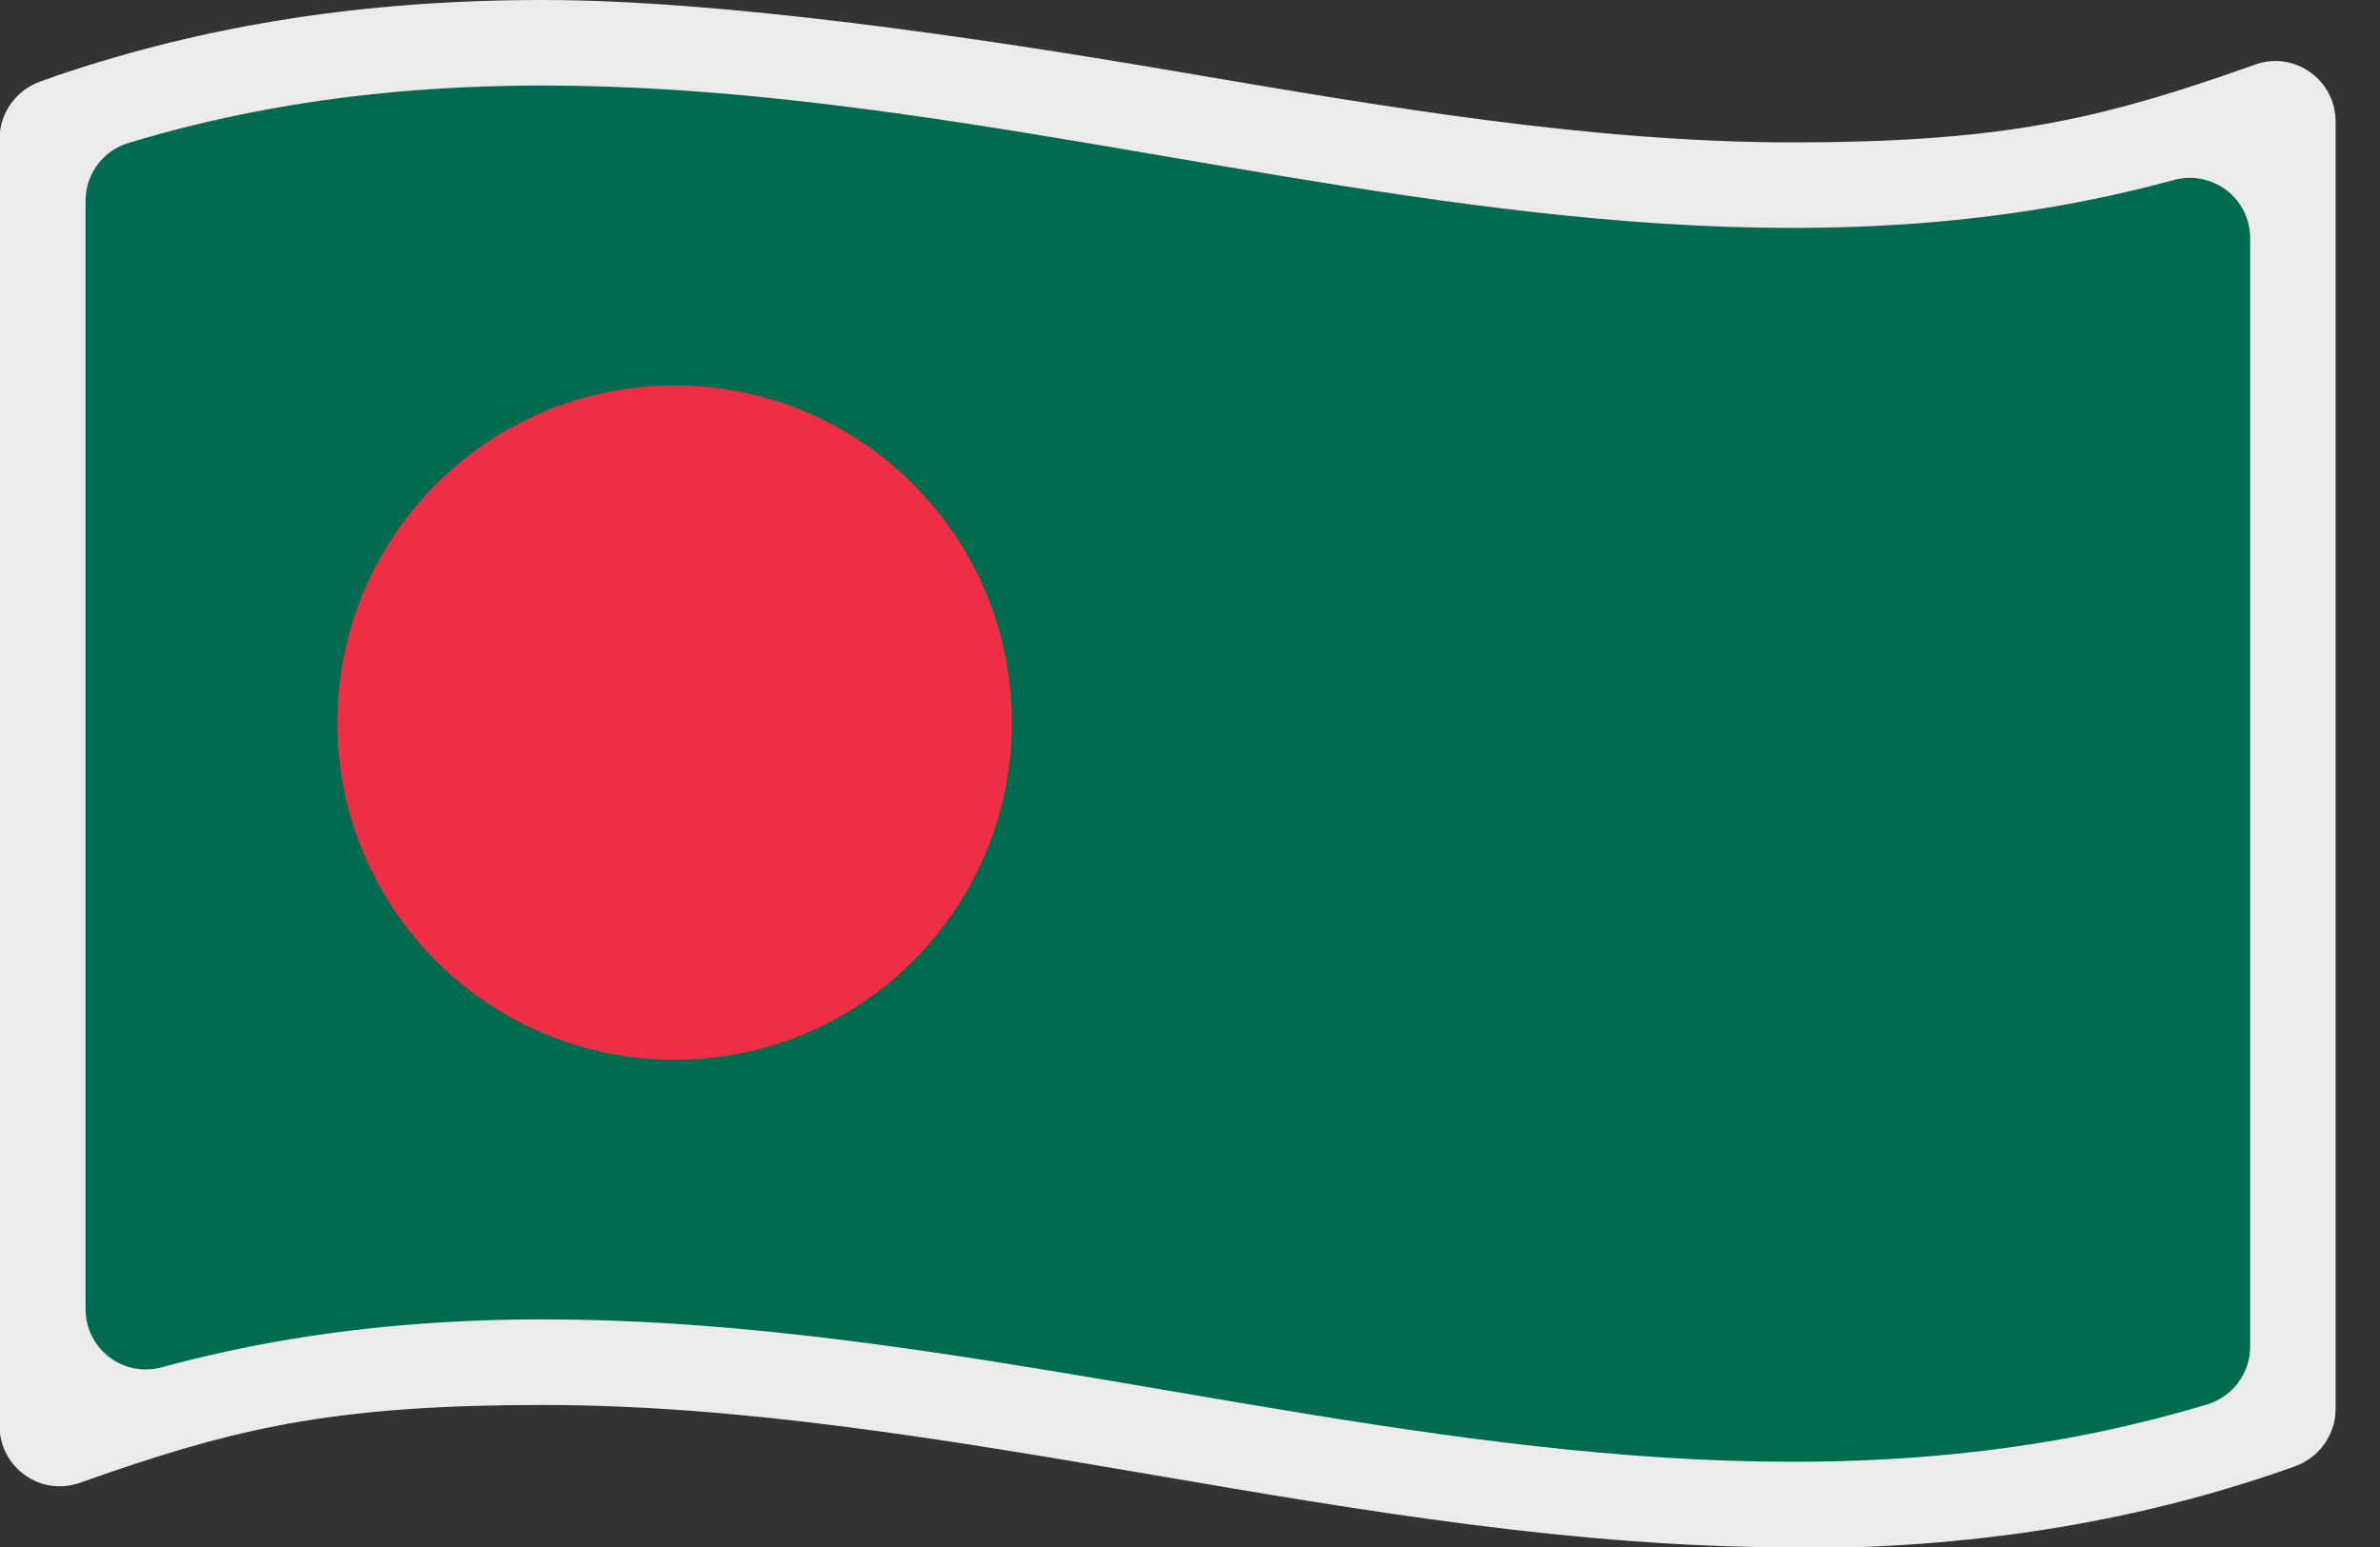
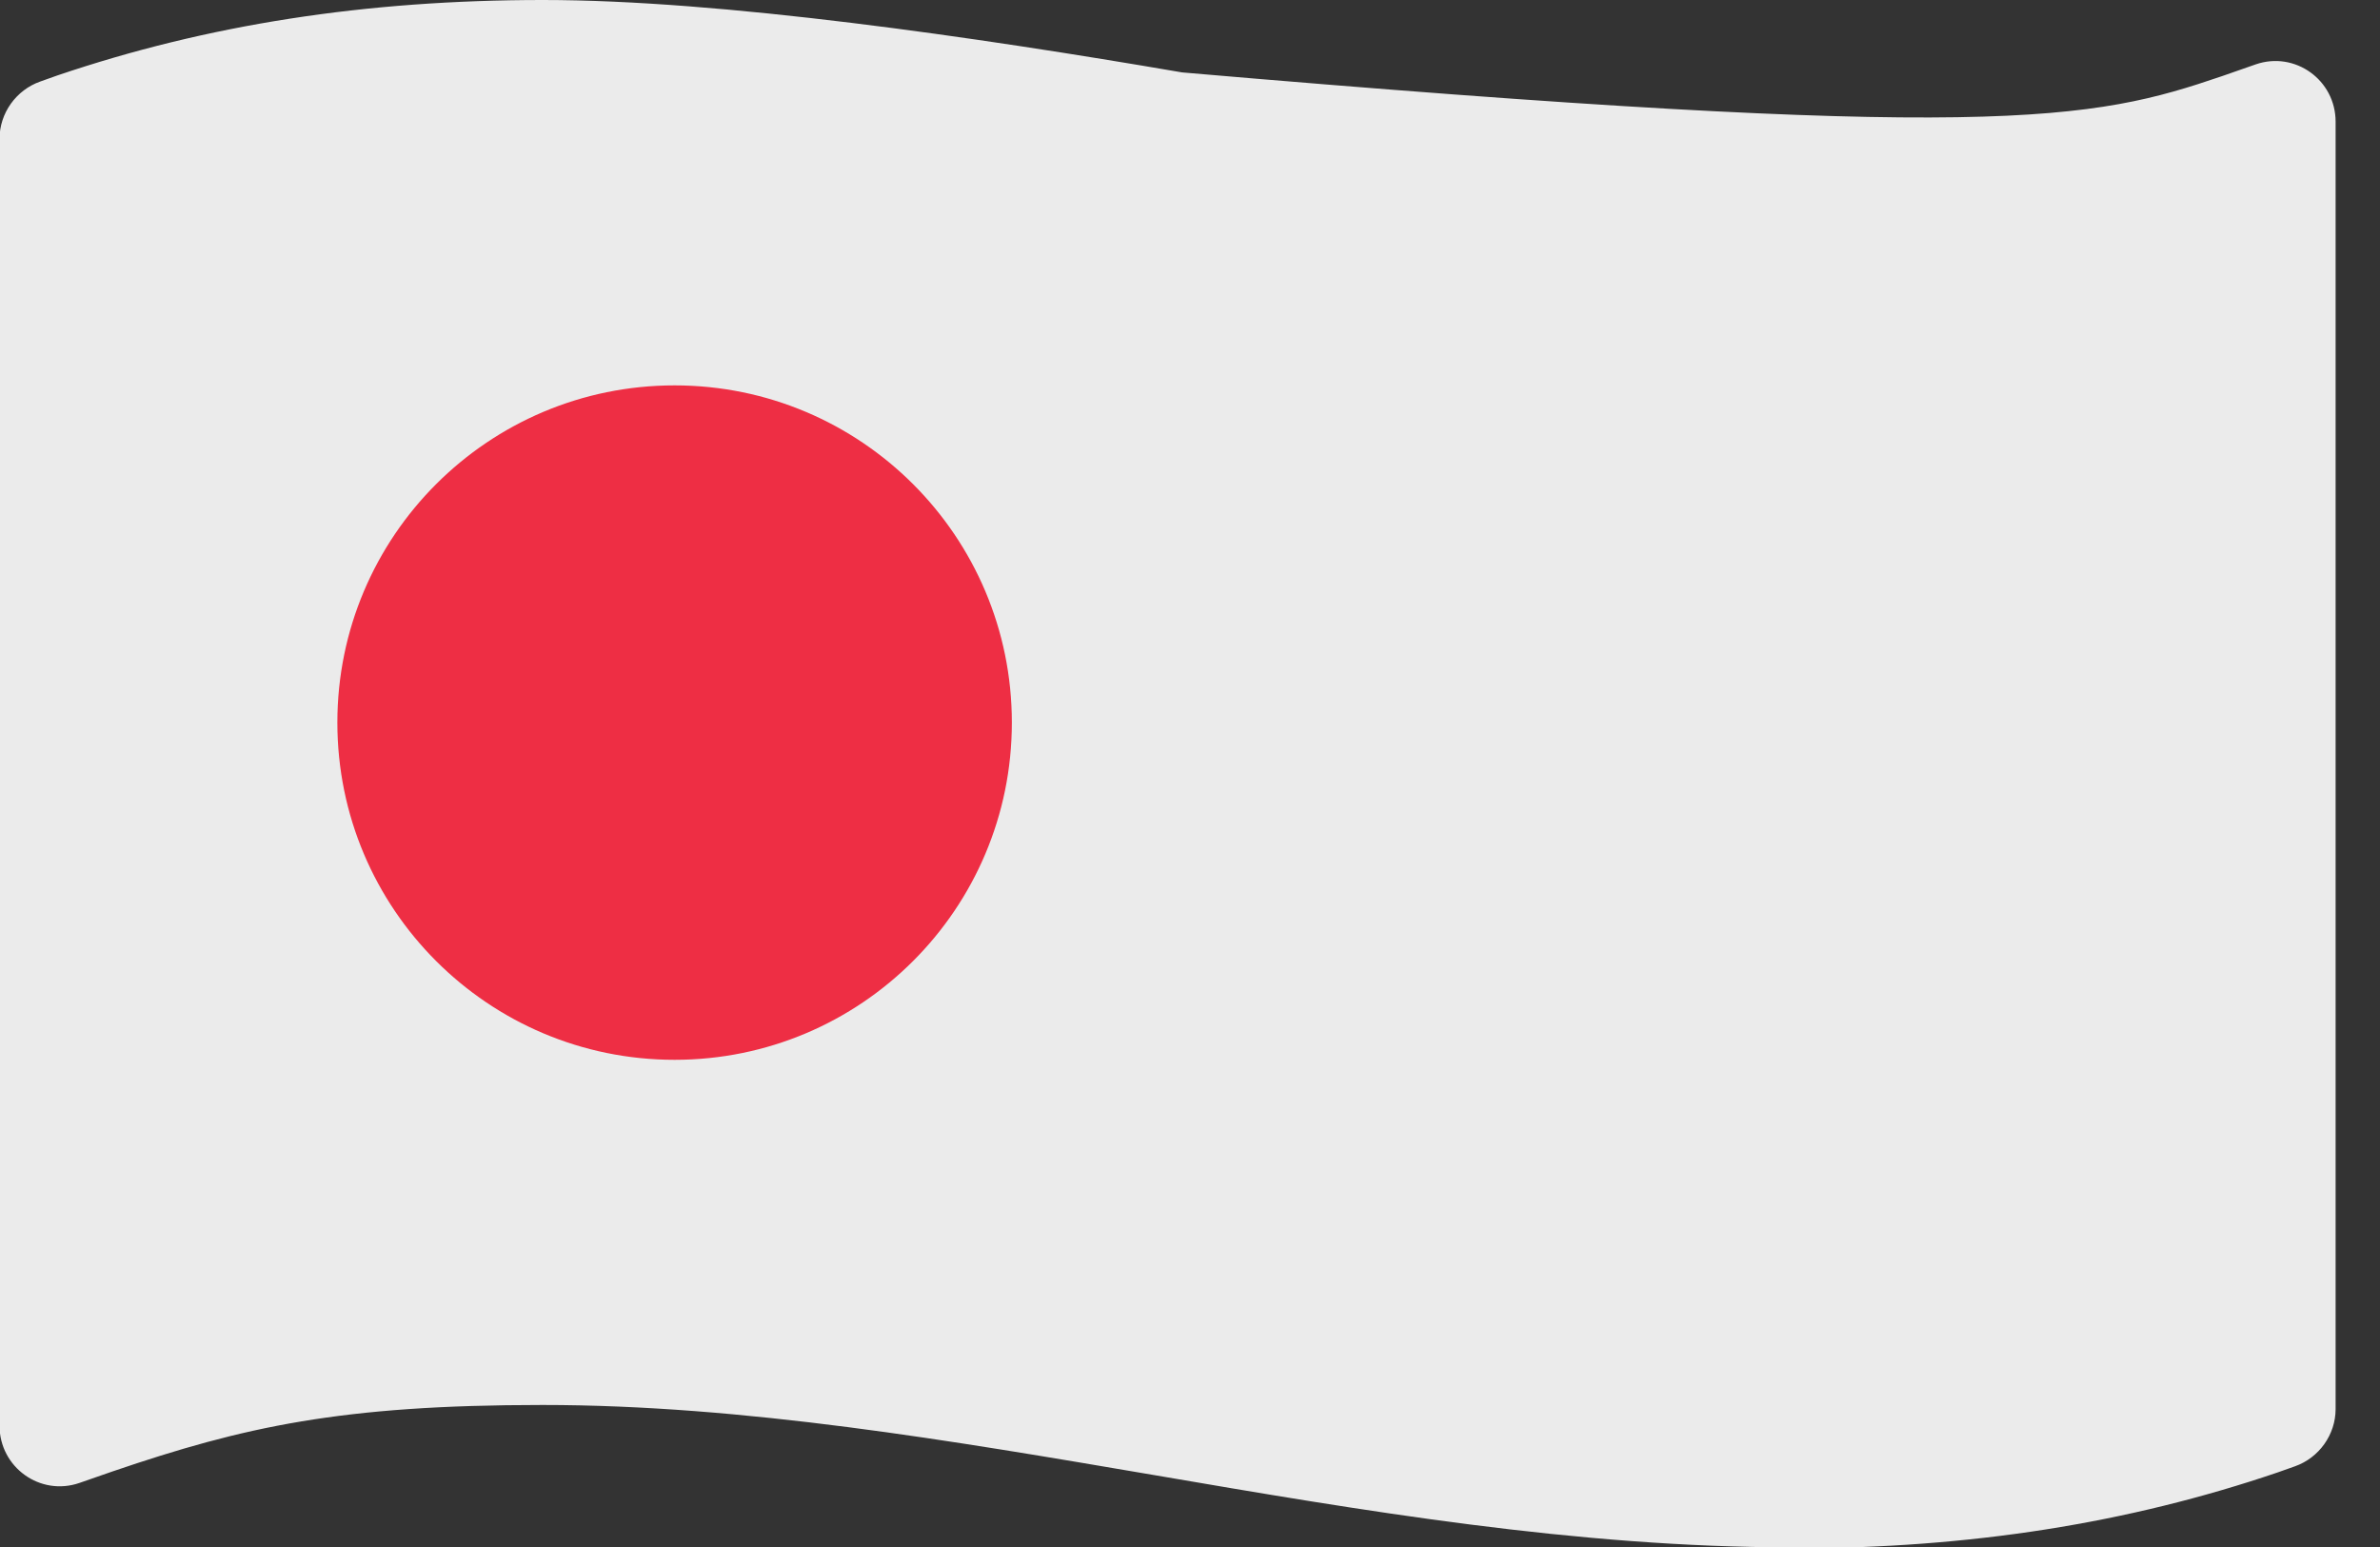
<svg xmlns="http://www.w3.org/2000/svg" width="40" height="26" viewBox="0 0 40 26" fill="none">
  <rect x="0" y="0" width="40" height="26" fill="#333333" stroke="none" />
  <g clip-path="url(#clip0_14256_43248)">
-     <path d="M30.128 26.006C26.502 26.006 22.885 25.388 19.378 24.788C15.998 24.213 12.499 23.613 9.119 23.613C5.739 23.613 4.099 23.977 1.894 24.729L1.336 24.923C0.677 25.152 -0.008 24.661 -0.008 23.96V2.333C-0.008 1.902 0.271 1.513 0.677 1.37L0.964 1.268C3.482 0.414 6.144 0 9.127 0C12.111 0 16.37 0.617 19.868 1.217C23.249 1.792 26.747 2.393 30.128 2.393C33.508 2.393 35.147 2.029 37.353 1.277L37.911 1.082C38.57 0.854 39.254 1.344 39.254 2.046V23.681C39.254 24.112 38.975 24.501 38.57 24.644L38.282 24.746C35.773 25.6 33.111 26.023 30.128 26.023V26.006Z" fill="#EBEBEB" />
-     <path d="M2.164 2.401C13.623 -1.057 25.074 6.146 36.533 3.026C37.184 2.849 37.818 3.331 37.818 4.007V22.632C37.818 23.08 37.522 23.477 37.091 23.604C25.632 27.062 14.181 19.859 2.722 22.979C2.071 23.156 1.438 22.674 1.438 21.998V3.373C1.438 2.925 1.733 2.528 2.164 2.401Z" fill="#006B50" />
+     <path d="M30.128 26.006C26.502 26.006 22.885 25.388 19.378 24.788C15.998 24.213 12.499 23.613 9.119 23.613C5.739 23.613 4.099 23.977 1.894 24.729L1.336 24.923C0.677 25.152 -0.008 24.661 -0.008 23.96V2.333C-0.008 1.902 0.271 1.513 0.677 1.37L0.964 1.268C3.482 0.414 6.144 0 9.127 0C12.111 0 16.37 0.617 19.868 1.217C33.508 2.393 35.147 2.029 37.353 1.277L37.911 1.082C38.57 0.854 39.254 1.344 39.254 2.046V23.681C39.254 24.112 38.975 24.501 38.57 24.644L38.282 24.746C35.773 25.6 33.111 26.023 30.128 26.023V26.006Z" fill="#EBEBEB" />
    <path d="M17.006 12.144C17.006 15.275 14.468 17.812 11.338 17.812C8.207 17.812 5.67 15.275 5.67 12.144C5.67 9.014 8.207 6.477 11.338 6.477C14.468 6.477 17.006 9.014 17.006 12.144Z" fill="#EE2E44" />
  </g>
  <defs>
    <clipPath id="clip0_14256_43248">
      <rect width="39.262" height="26" fill="white" />
    </clipPath>
  </defs>
</svg>